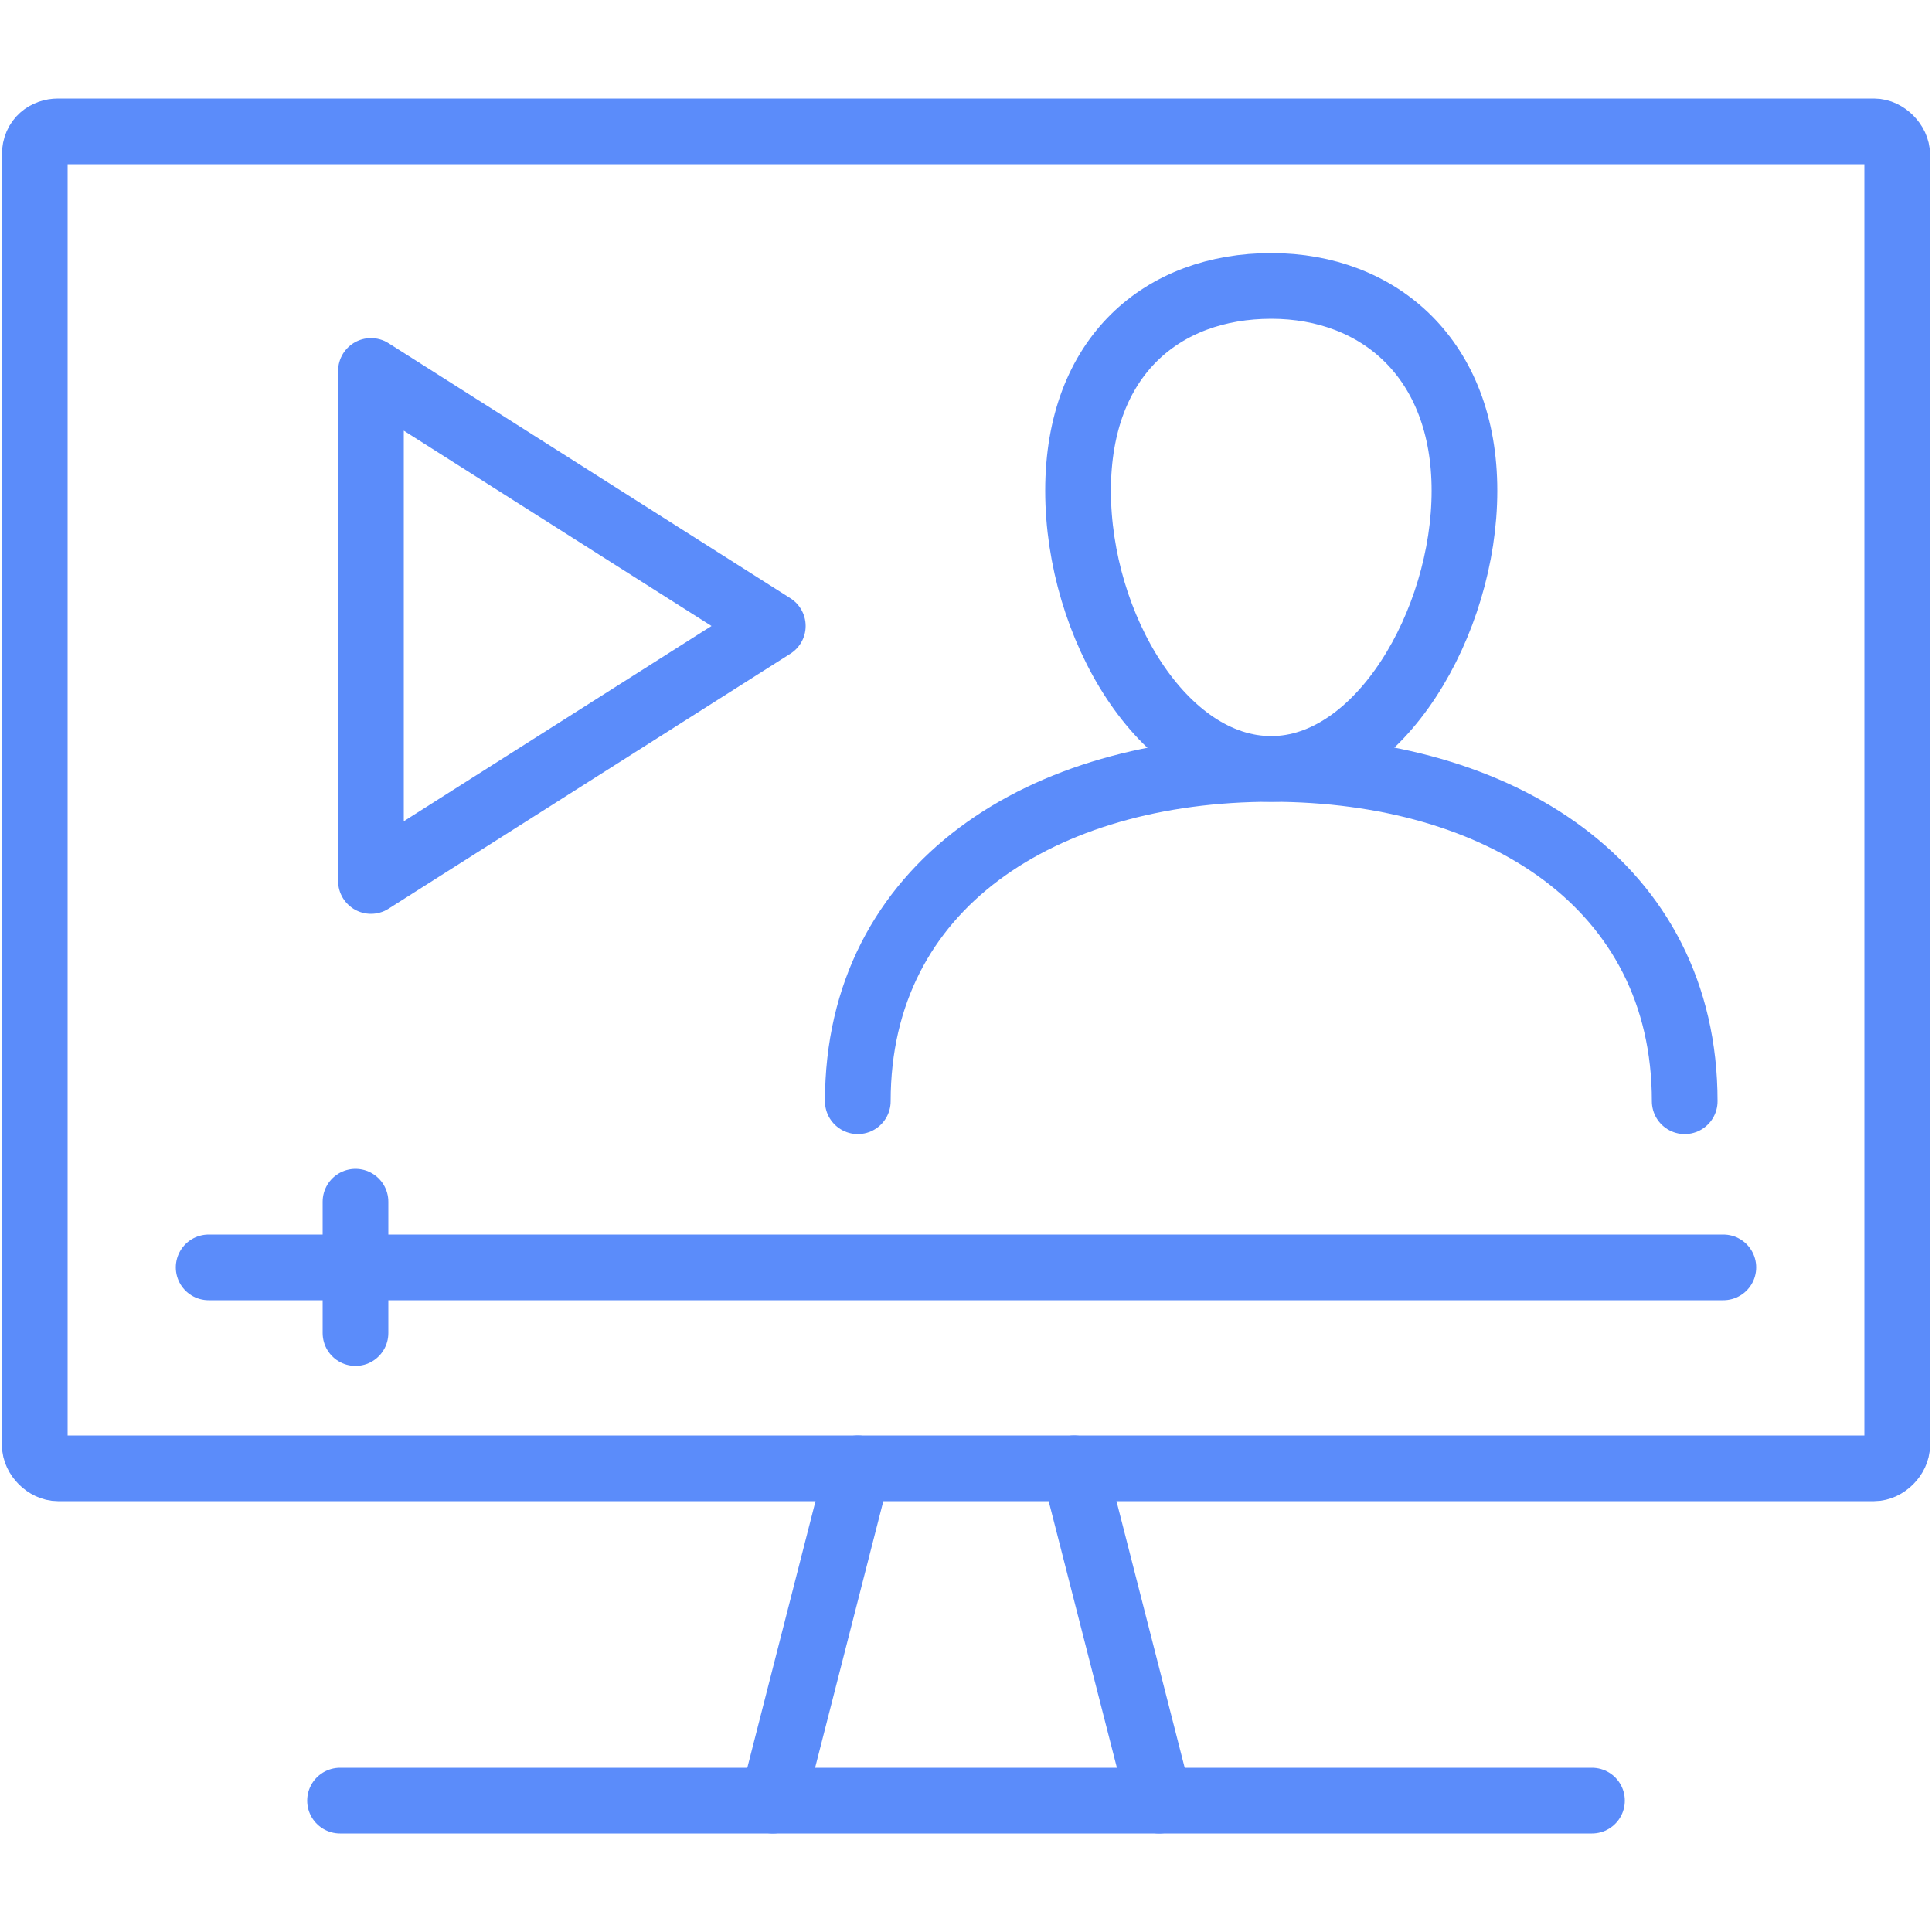
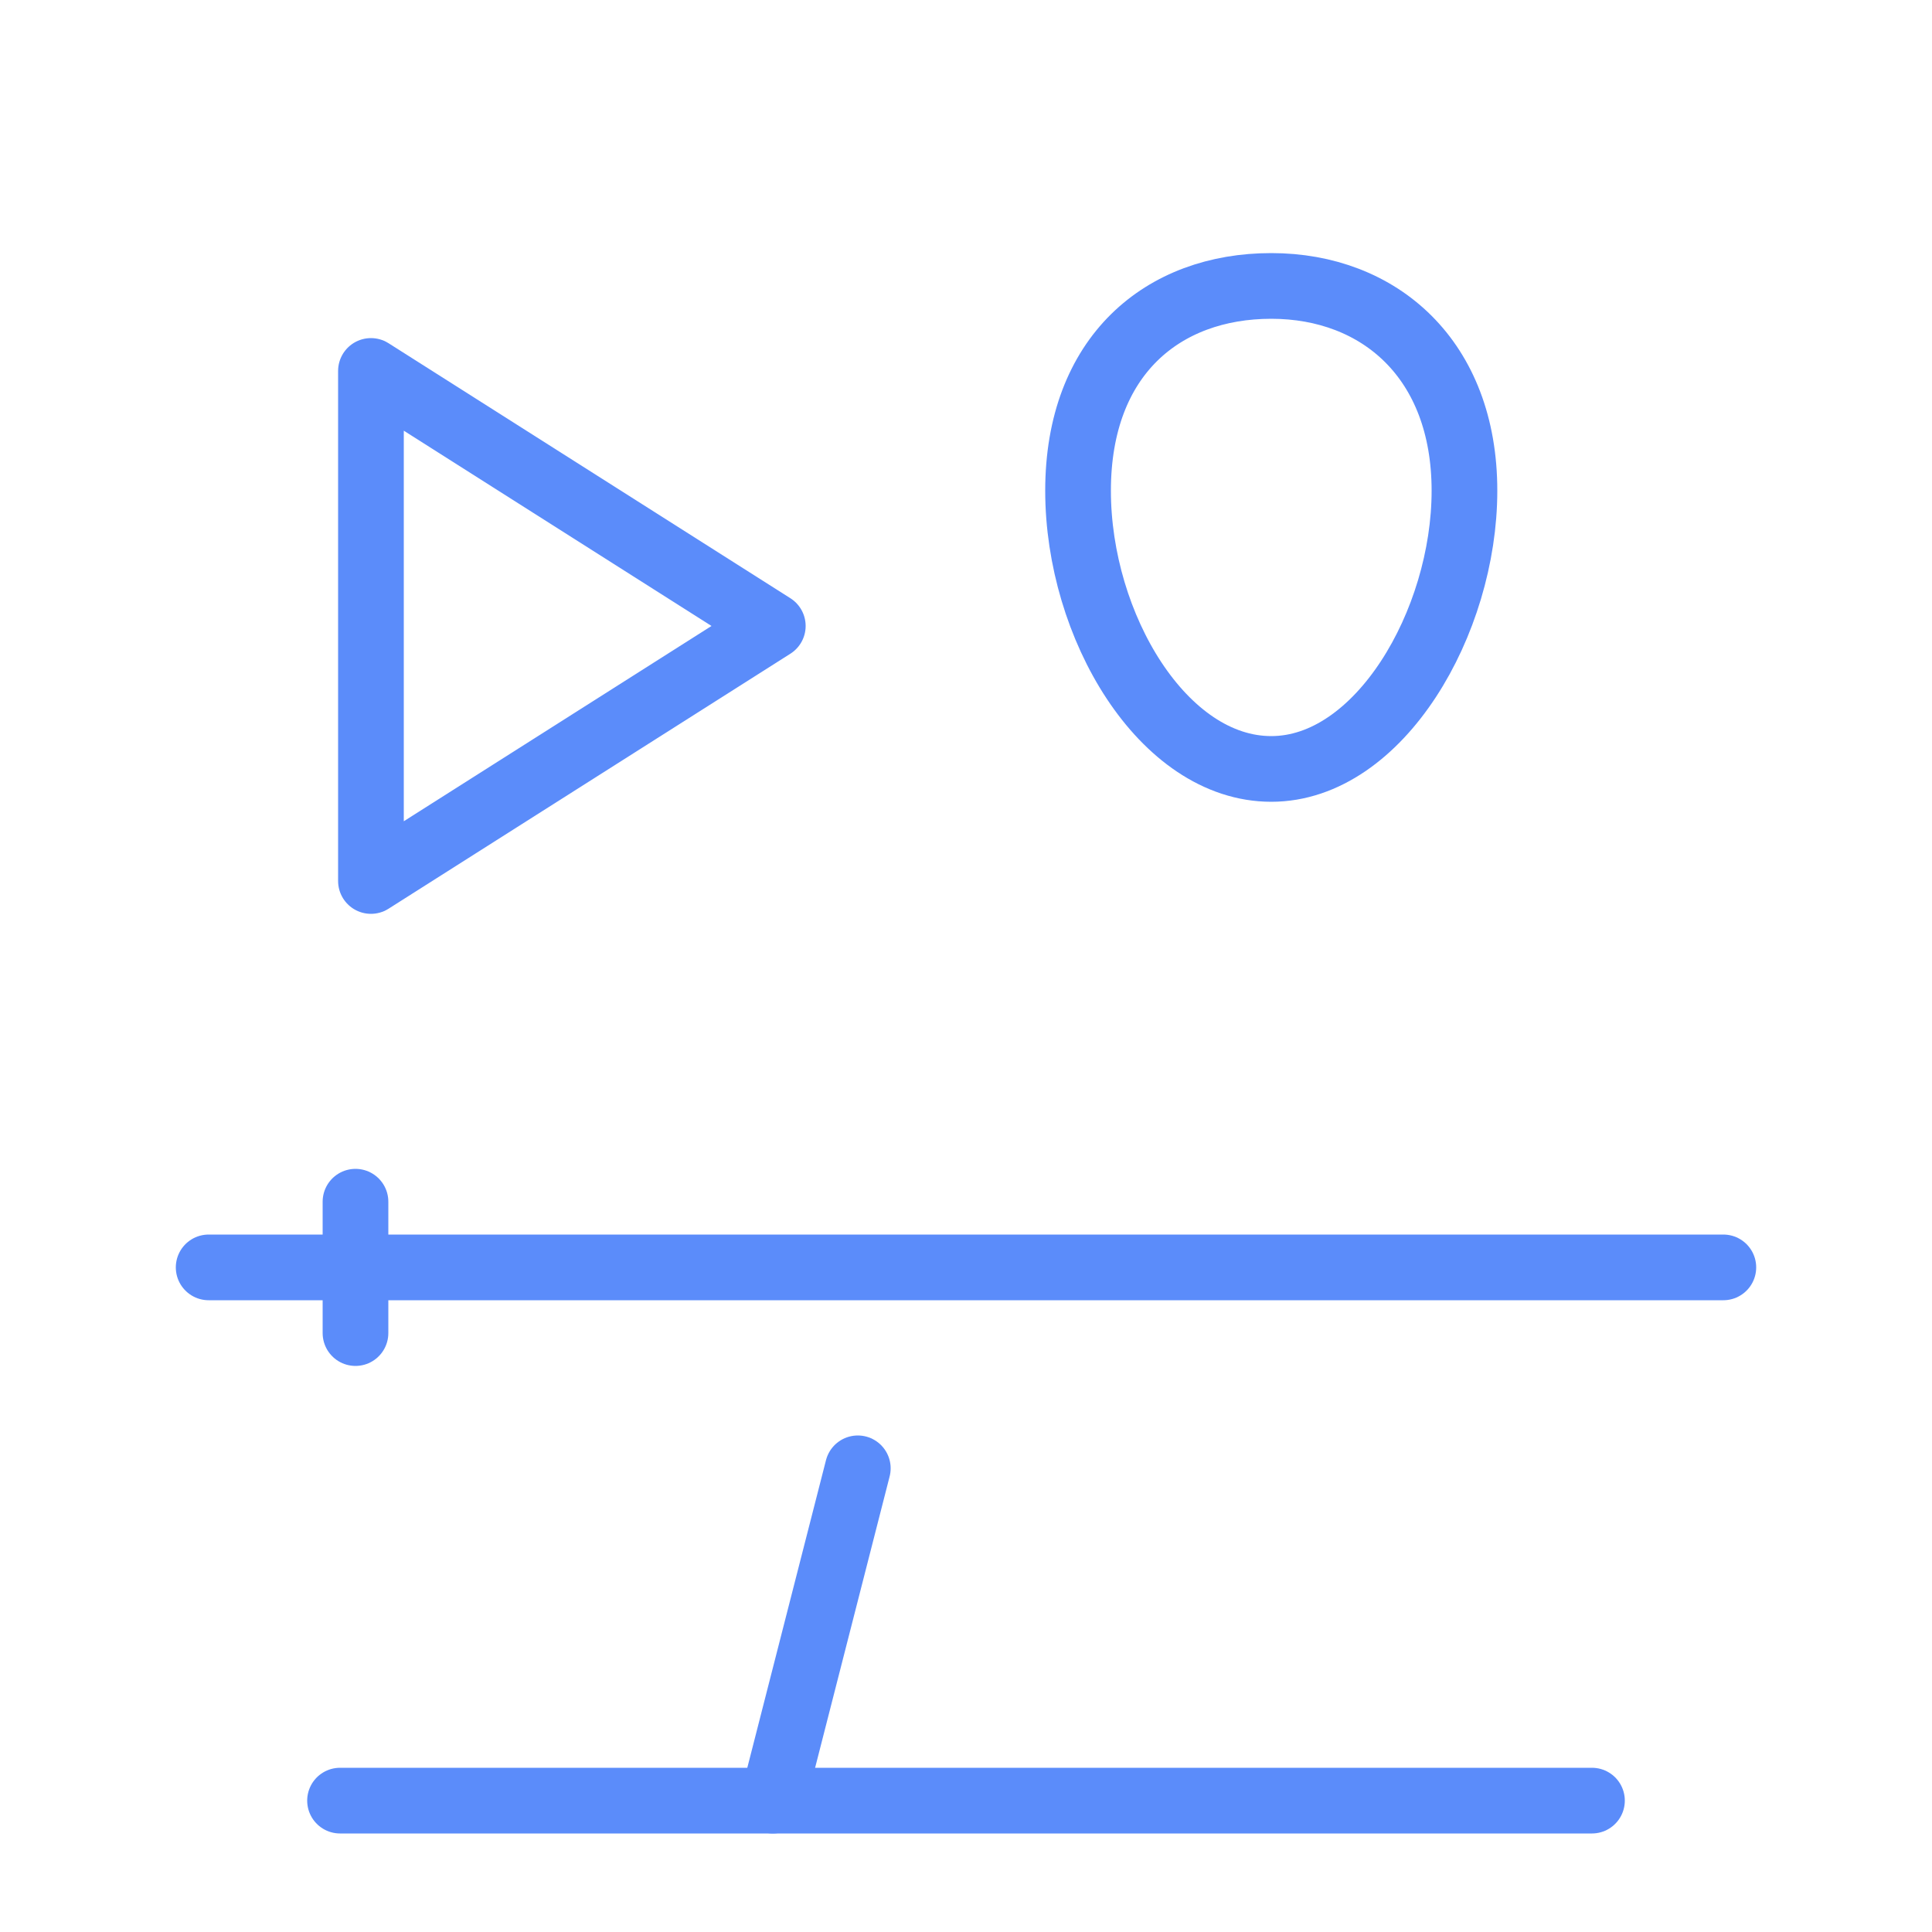
<svg xmlns="http://www.w3.org/2000/svg" id="Icons" version="1.1" viewBox="0 0 50 50">
  <defs>
    <style> .st0 { fill: none; stroke: #5b8cfa; stroke-linecap: round; stroke-linejoin: round; stroke-width: 1.7px; } </style>
  </defs>
-   <path class="st0" d="M1.5,3.4h47c.3,0,.6.3.6.6v33.4c0,.3-.3.6-.6.6H1.5c-.3,0-.6-.3-.6-.6V4c0-.4.3-.6.6-.6Z" />
  <line class="st0" x1="22.2" y1="38" x2="20" y2="46.6" />
-   <line class="st0" x1="27.8" y1="38" x2="30" y2="46.6" />
  <line class="st0" x1="41.2" y1="46.6" x2="8.8" y2="46.6" />
  <path class="st0" d="M37.9,12.7c0,3.4-2.2,7.2-5,7.2s-5-3.7-5-7.2,2.2-5.3,5-5.3,5,1.9,5,5.3Z" />
-   <path class="st0" d="M22.2,28.5c0-5.6,4.8-8.6,10.7-8.6s10.7,3,10.7,8.6" />
  <line class="st0" x1="5.4" y1="32.8" x2="44.6" y2="32.8" />
  <line class="st0" x1="9.2" y1="31.1" x2="9.2" y2="34.5" />
  <polygon class="st0" points="20 16.2 14.8 19.5 9.6 22.8 9.6 16.2 9.6 9.6 14.8 12.9 20 16.2" />
</svg>